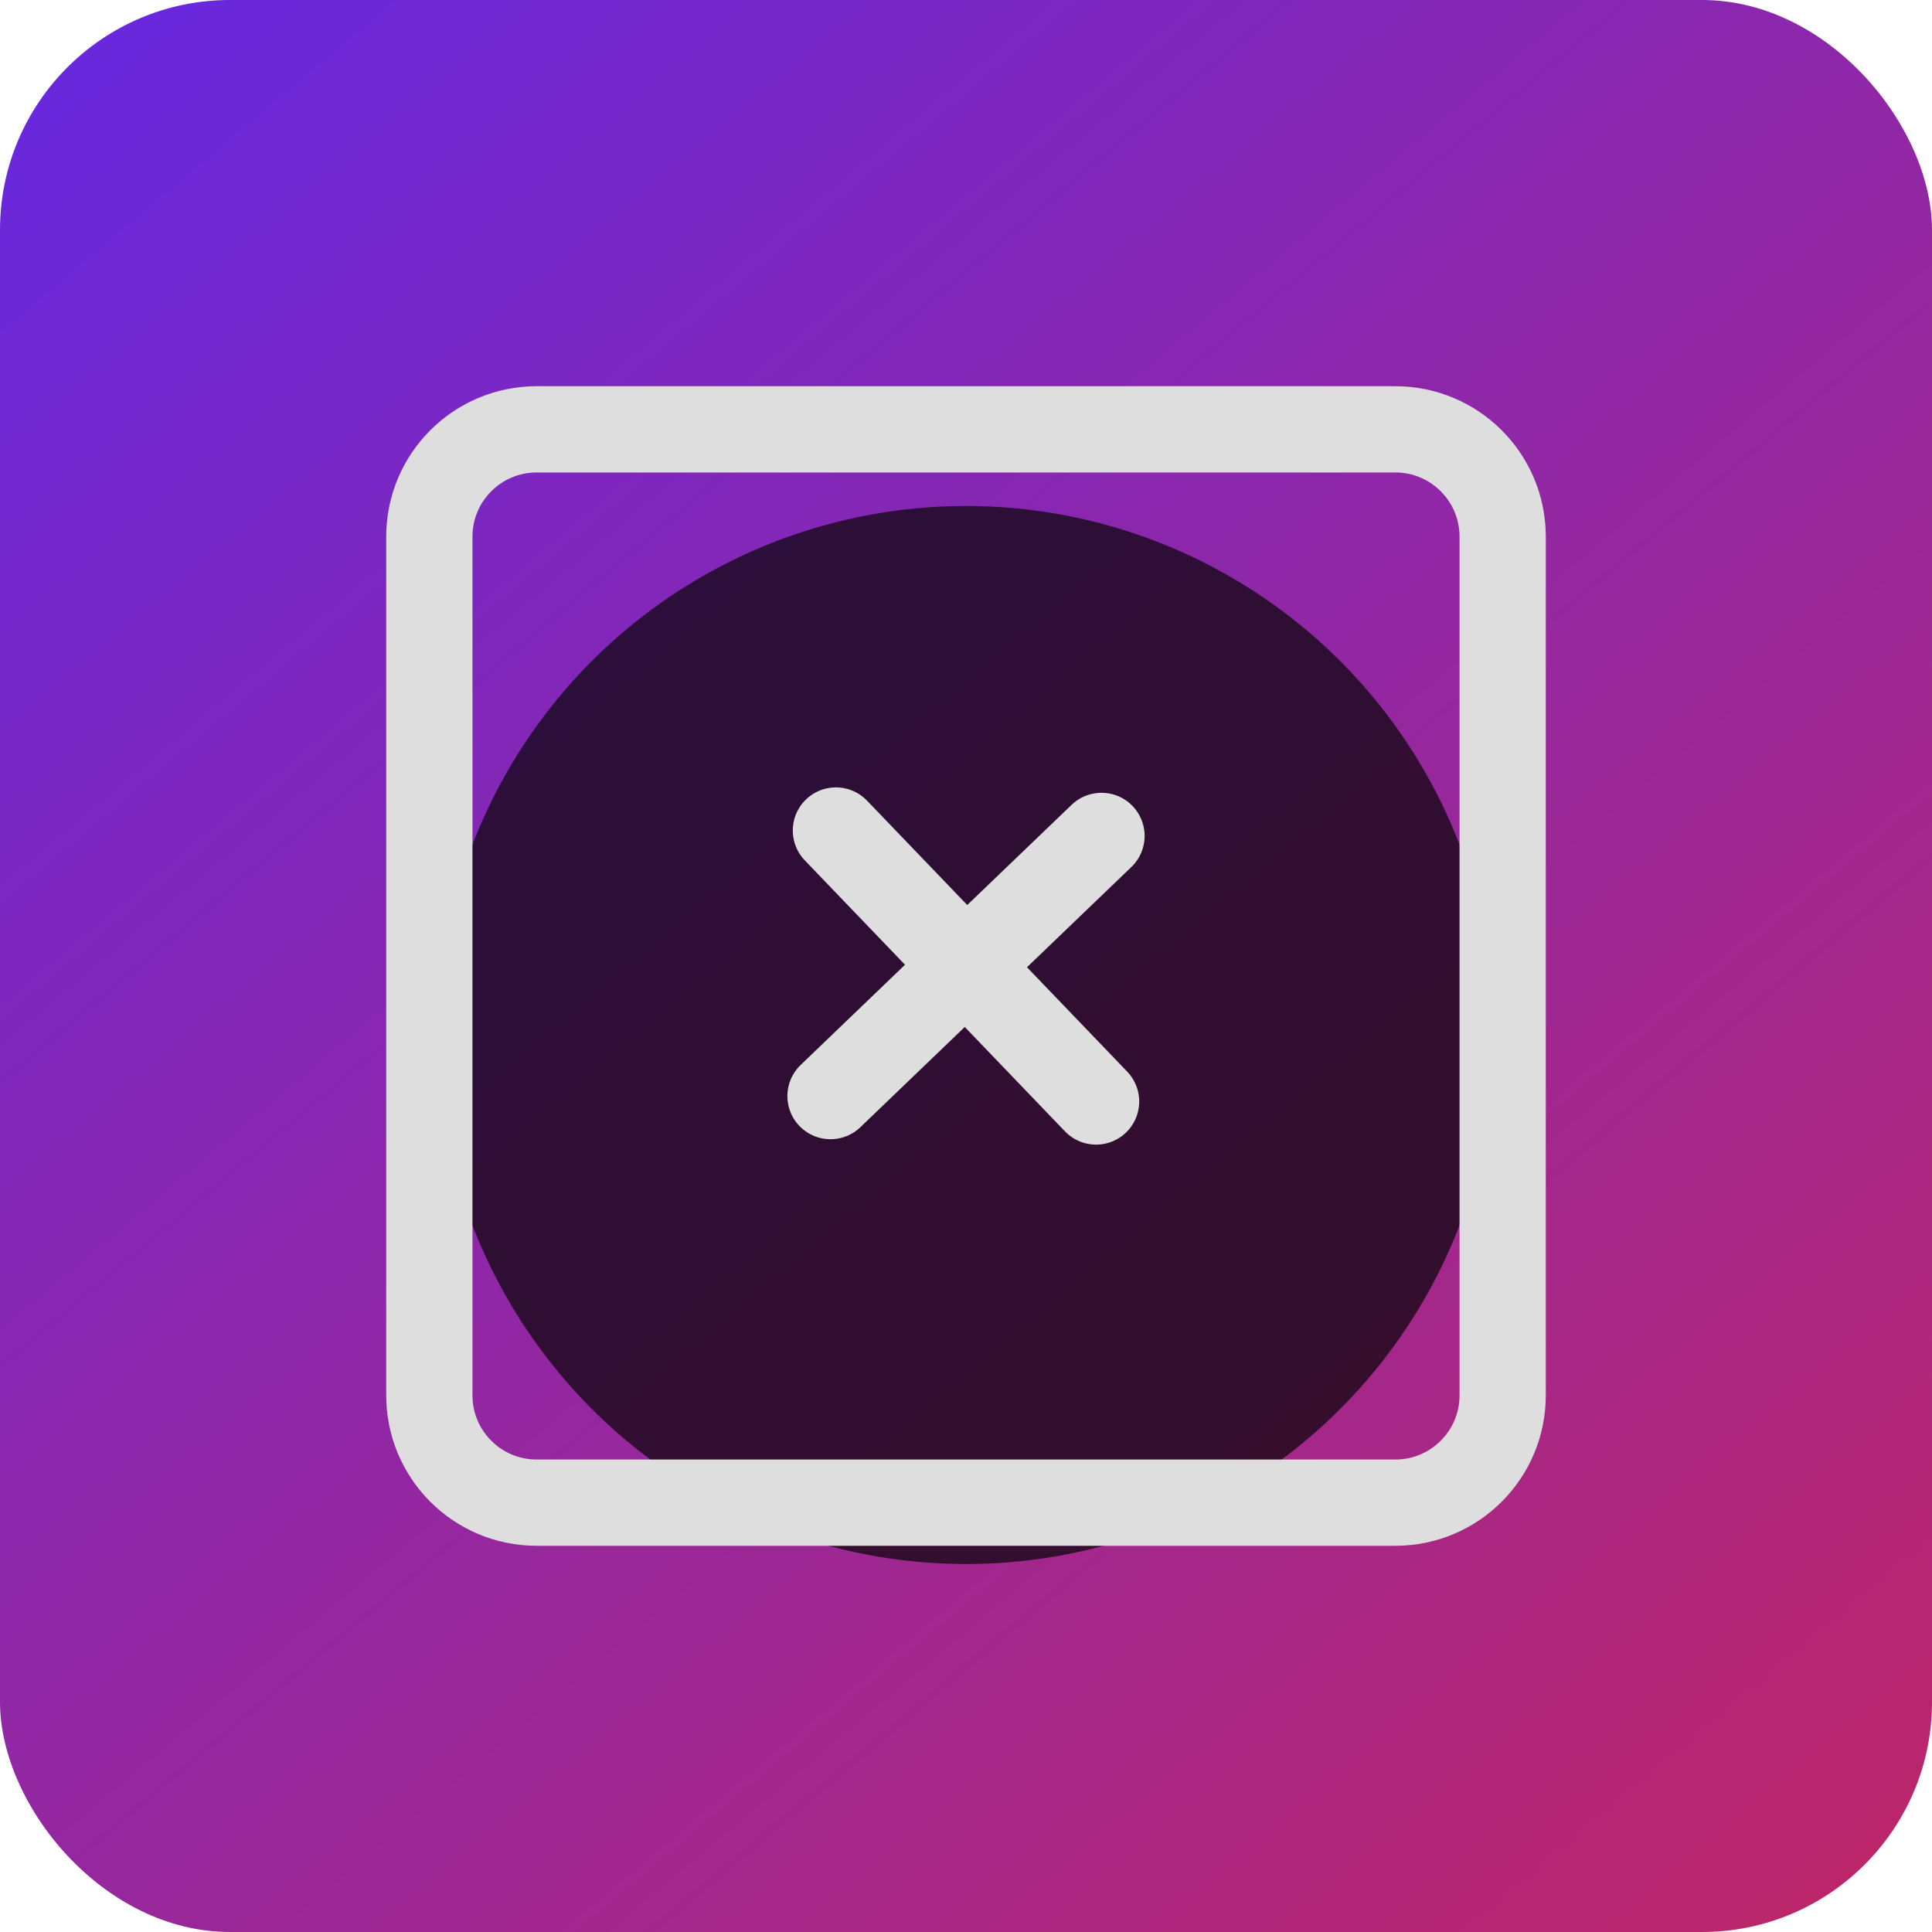
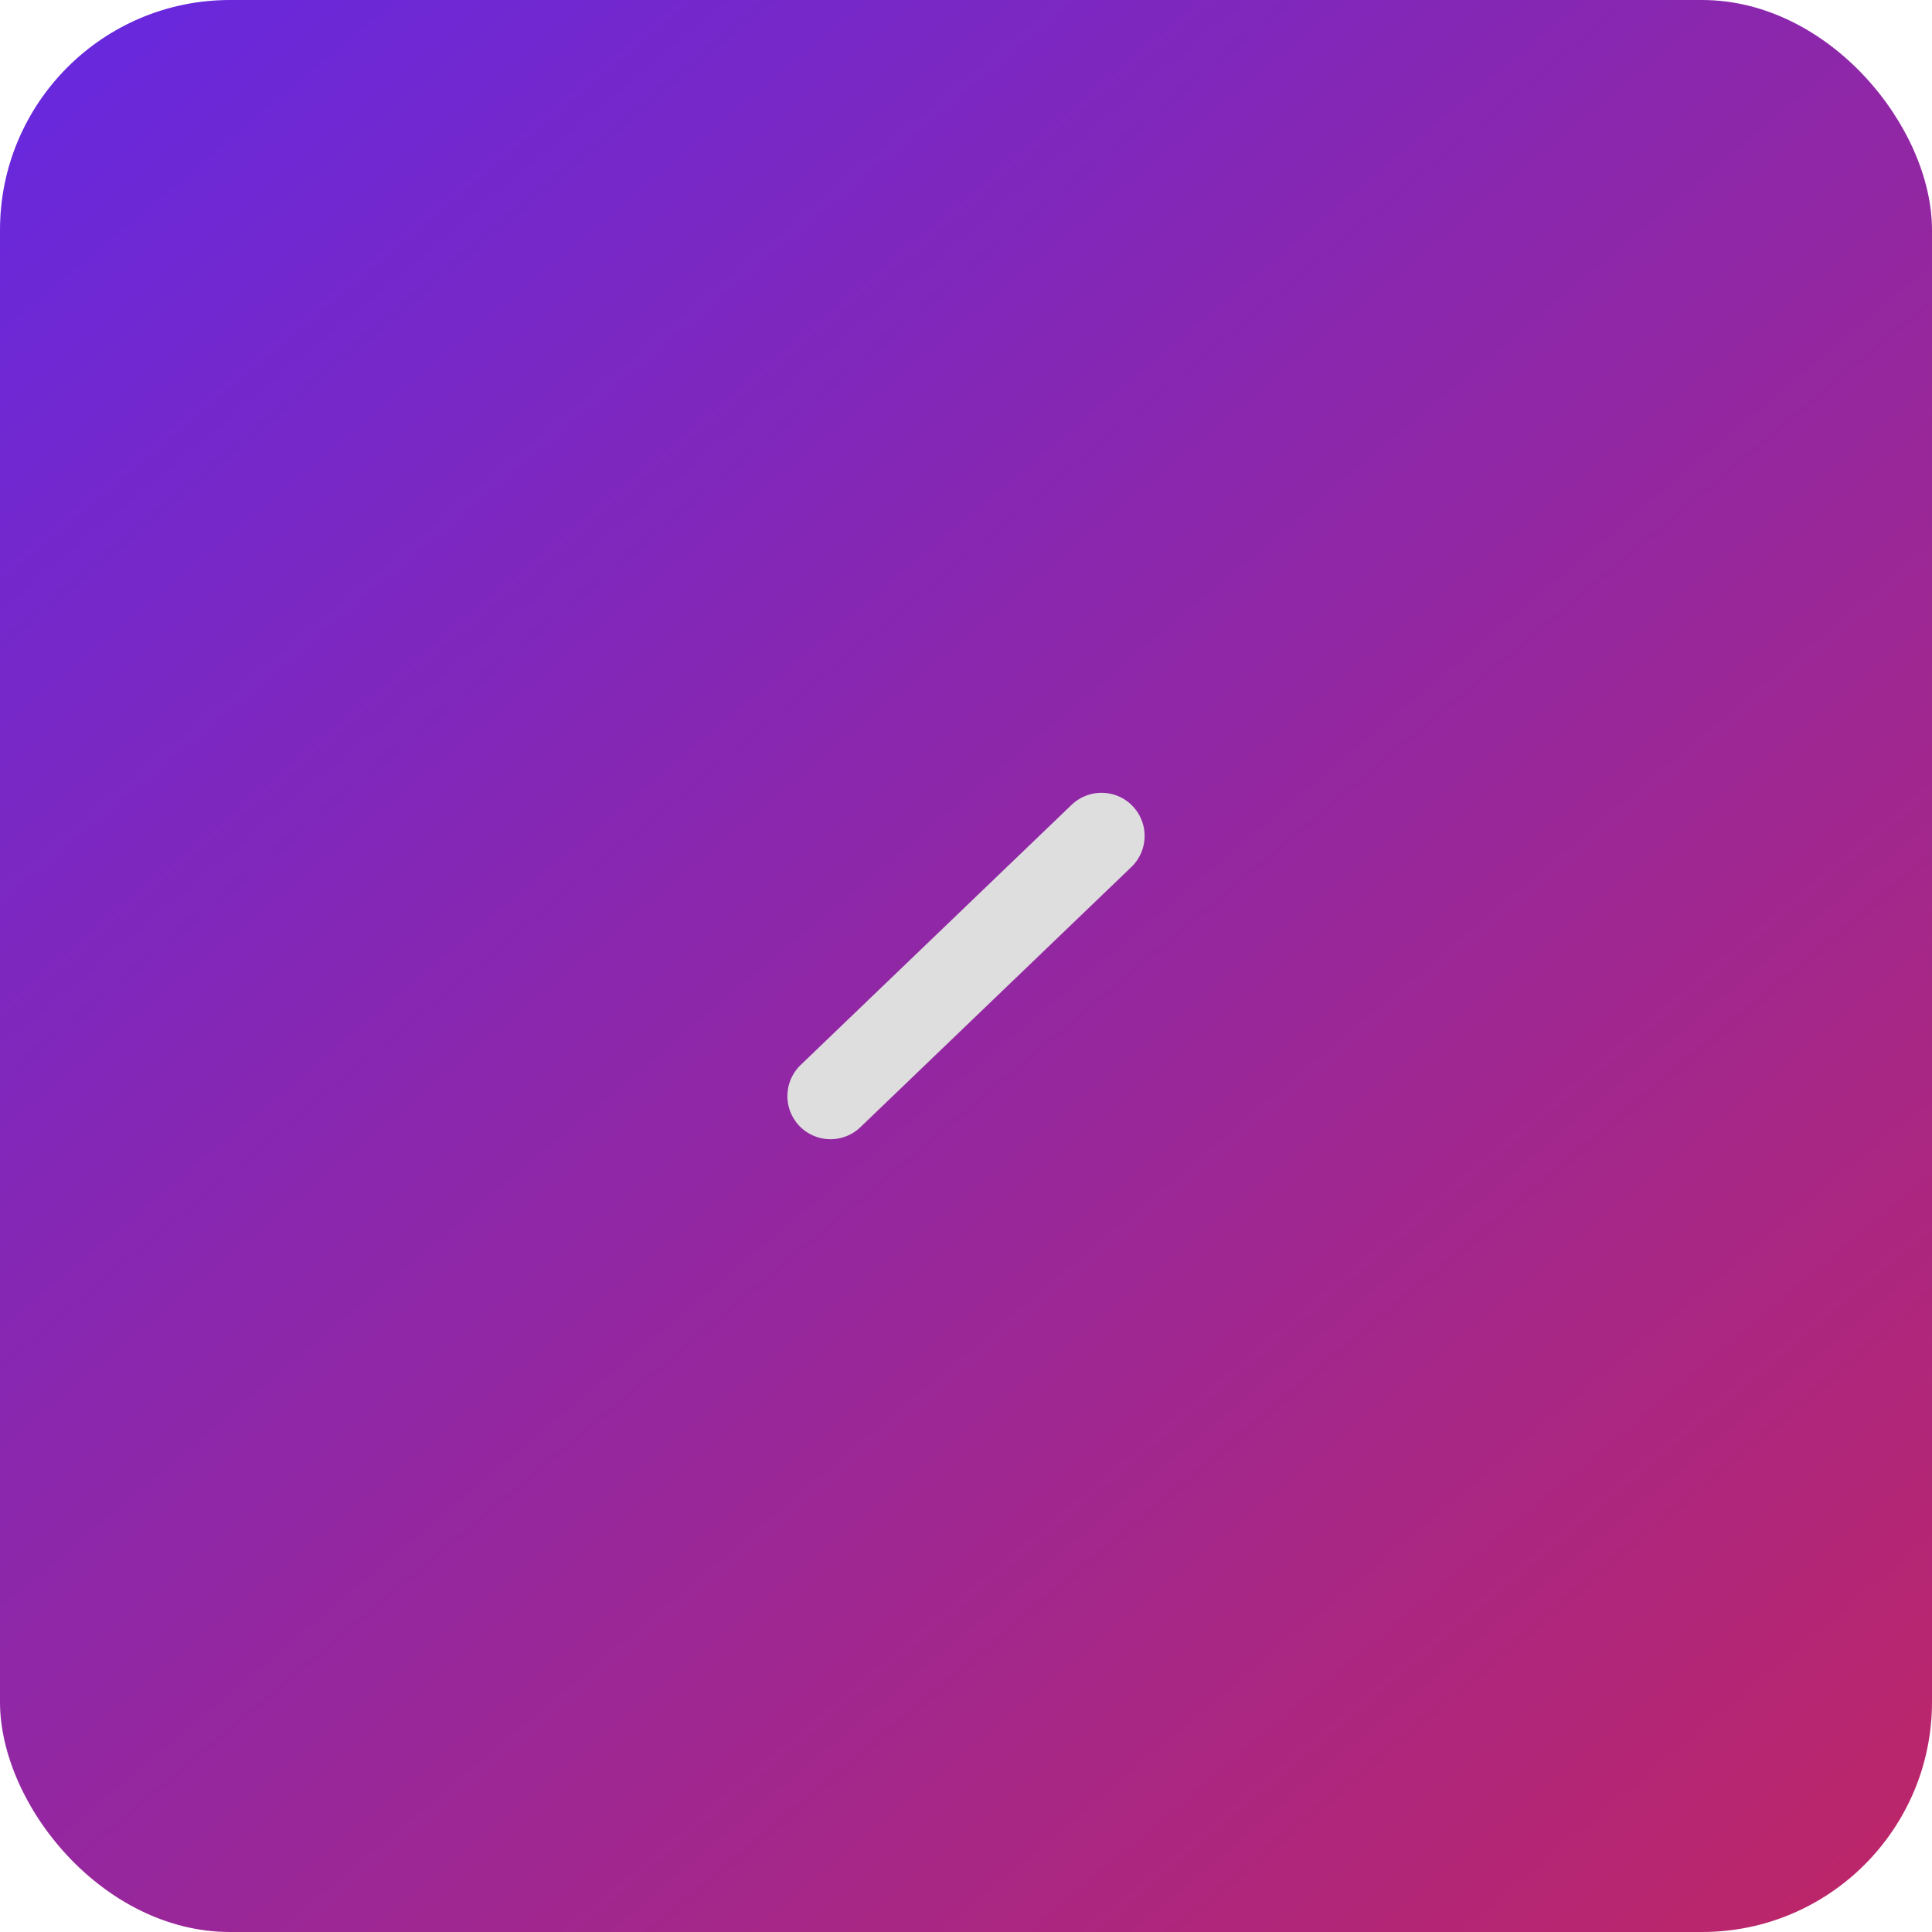
<svg xmlns="http://www.w3.org/2000/svg" width="84" height="84" viewBox="0 0 84 84" fill="none">
  <g clip-path="url(#clip0_129_15883)">
    <rect width="84" height="84" rx="10" fill="url(#paint0_linear_129_15883)" />
    <g filter="url(#filter0_f_129_15883)">
-       <circle cx="42" cy="45" r="23" fill="#0A0509" fill-opacity="0.72" />
-     </g>
-     <path d="M60.667 18.667H23.333C20.756 18.667 18.667 20.756 18.667 23.333V60.667C18.667 63.244 20.756 65.333 23.333 65.333H60.667C63.244 65.333 65.333 63.244 65.333 60.667V23.333C65.333 20.756 63.244 18.667 60.667 18.667Z" stroke="#DEDEDE" stroke-width="3.75" stroke-linecap="round" stroke-linejoin="round" />
+       </g>
    <path d="M47.891 36.344L36.109 47.656" stroke="#DEDEDE" stroke-width="3.75" stroke-linecap="round" stroke-linejoin="round" />
-     <path d="M47.656 47.891L36.344 36.109" stroke="#DEDEDE" stroke-width="3.75" stroke-linecap="round" stroke-linejoin="round" />
  </g>
  <defs>
    <filter id="filter0_f_129_15883" x="-16" y="-13" width="116" height="116" filterUnits="userSpaceOnUse" color-interpolation-filters="sRGB">
      <feFlood flood-opacity="0" result="BackgroundImageFix" />
      <feBlend mode="normal" in="SourceGraphic" in2="BackgroundImageFix" result="shape" />
      <feGaussianBlur stdDeviation="17.5" result="effect1_foregroundBlur_129_15883" />
    </filter>
    <linearGradient id="paint0_linear_129_15883" x1="3" y1="-4.5" x2="84" y2="92" gradientUnits="userSpaceOnUse">
      <stop stop-color="#6428E2" />
      <stop offset="1" stop-color="#C32660" />
    </linearGradient>
    <clipPath id="clip0_129_15883">
      <rect width="84" height="84" fill="white" />
    </clipPath>
  </defs>
</svg>